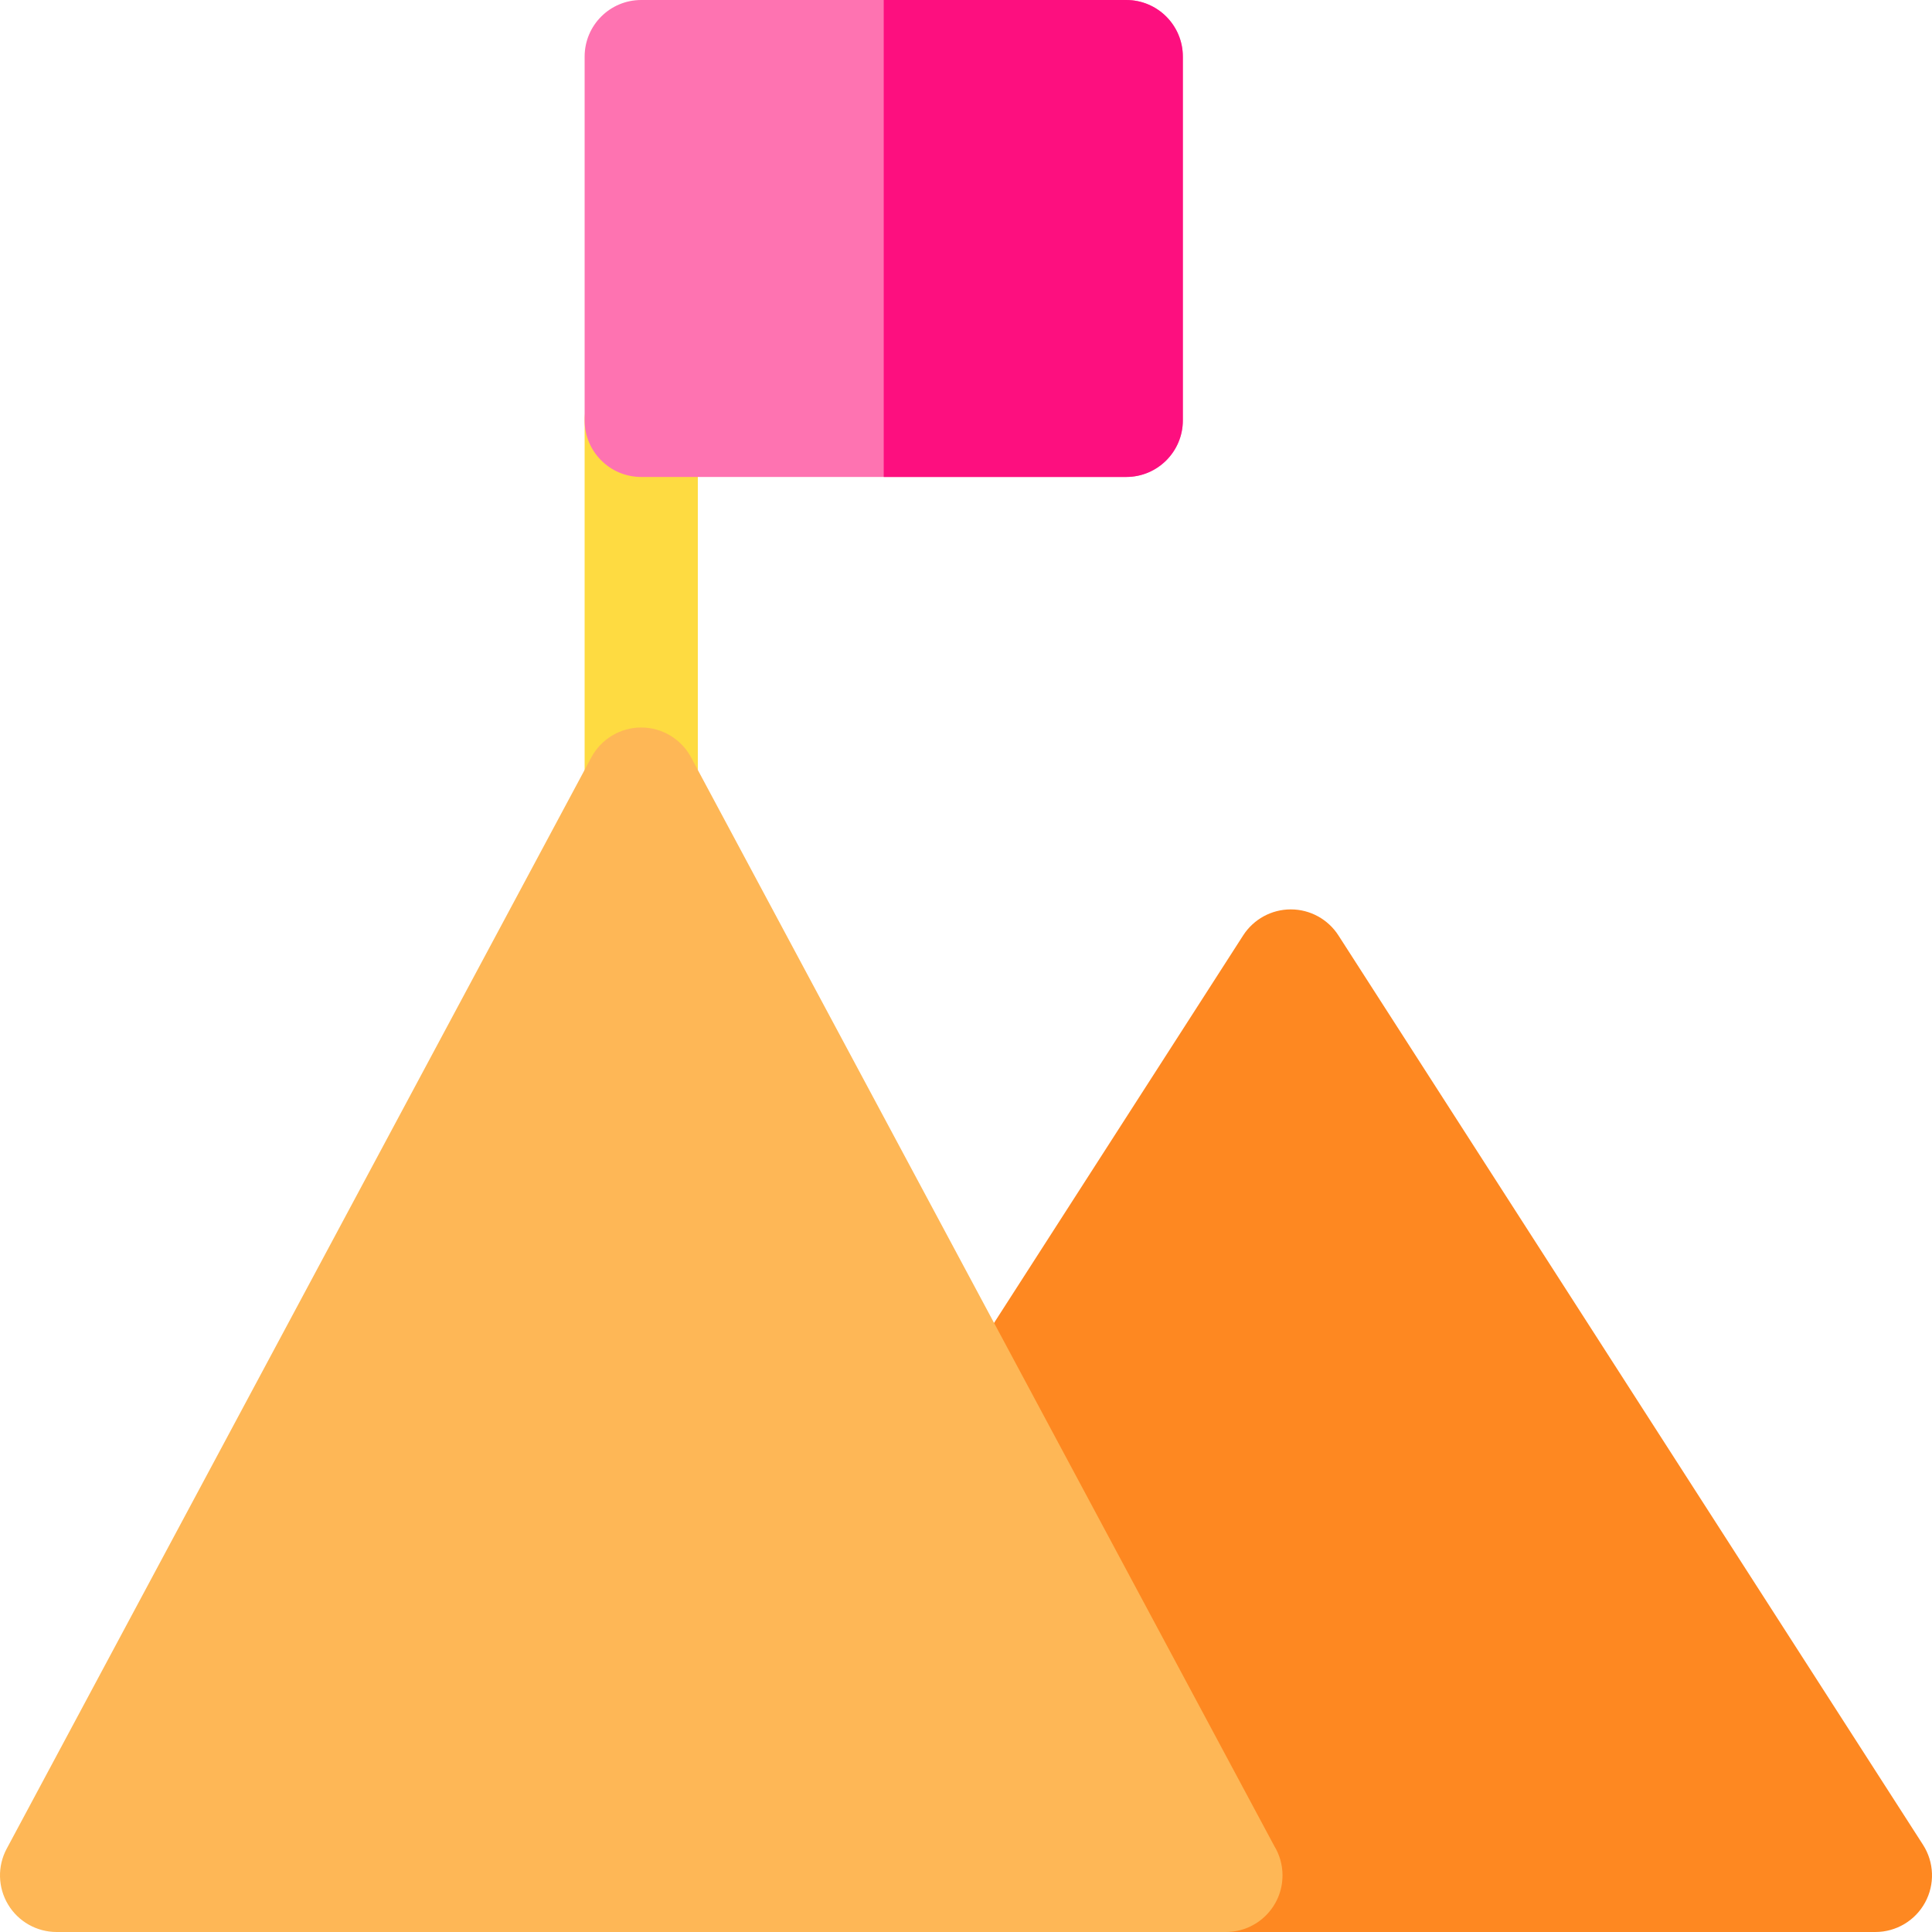
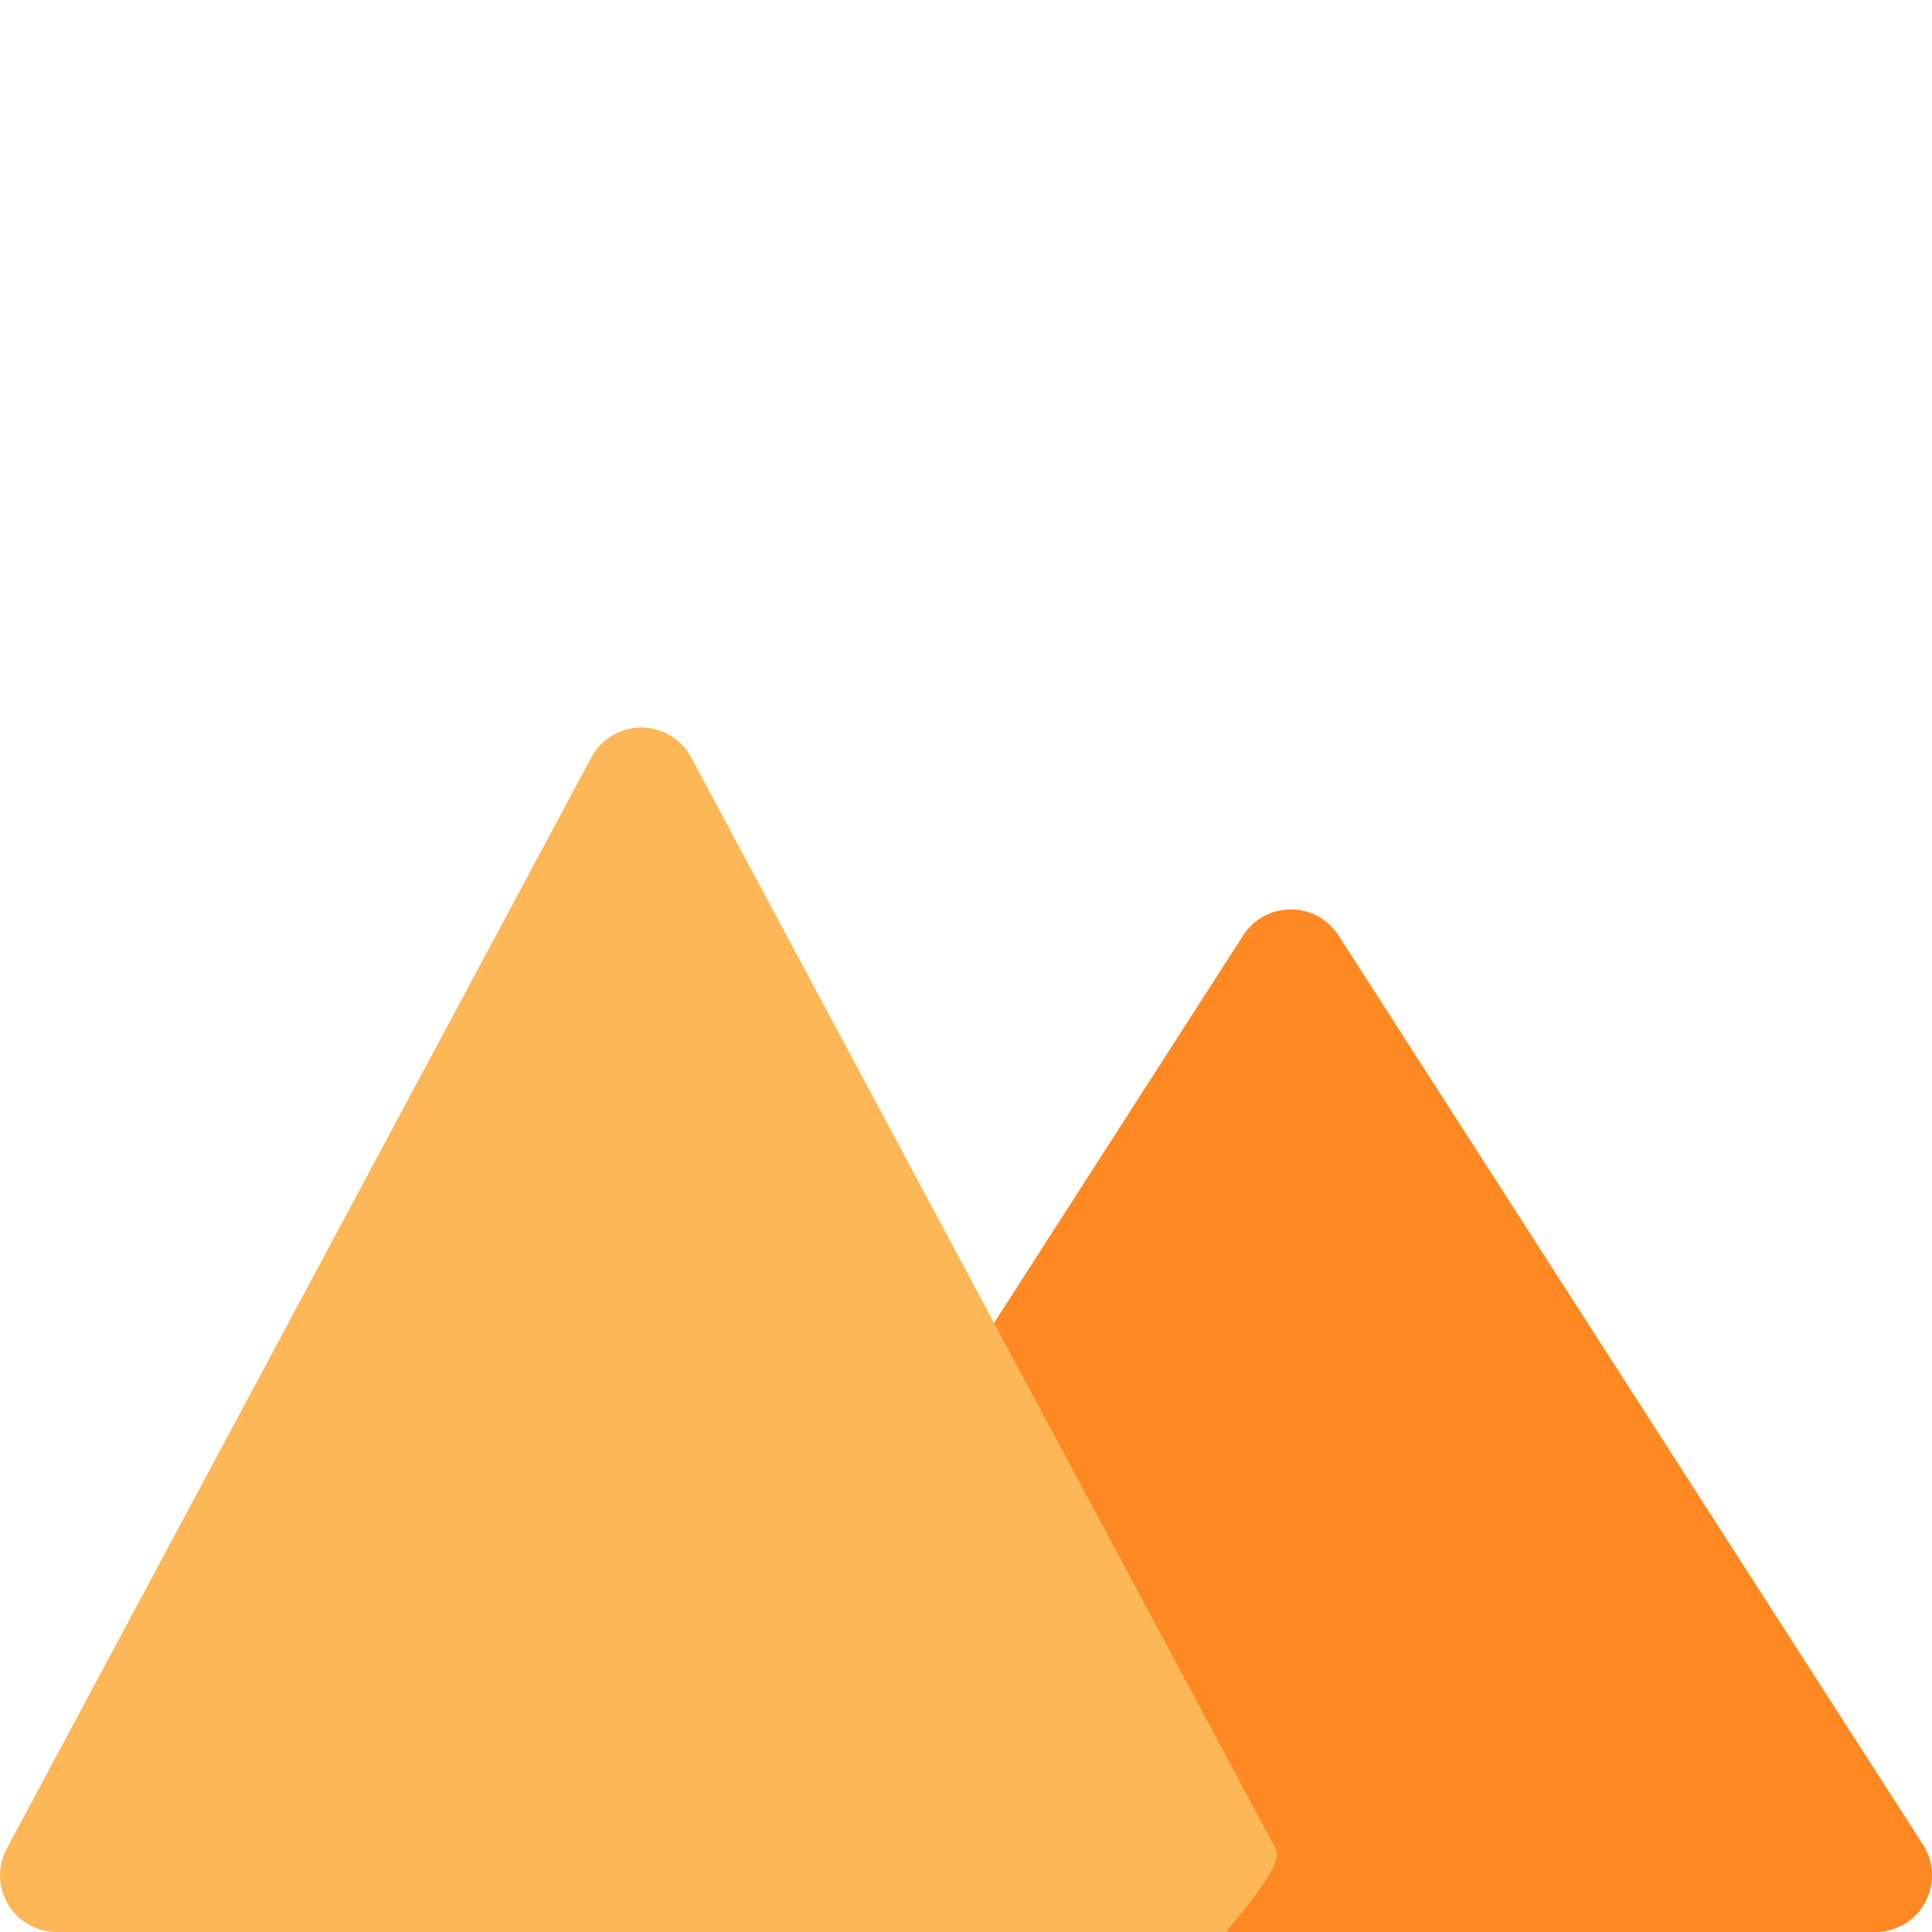
<svg xmlns="http://www.w3.org/2000/svg" width="63" height="63" viewBox="0 0 63 63" fill="none">
  <g clip-path="url(#clip0_8220_22645)">
-     <path d="M20.909 11.862C19.89 11.862 19.064 12.688 19.064 13.707V25.569C19.064 26.588 19.89 27.415 20.909 27.415C21.928 27.415 22.755 26.588 22.755 25.569V13.707C22.755 12.688 21.928 11.862 20.909 11.862Z" fill="#FEDB41" />
    <path d="M62.707 60.156L43.644 30.502C43.304 29.974 42.719 29.654 42.091 29.654C41.463 29.654 40.878 29.974 40.538 30.502L30.718 45.778C30.166 46.636 30.415 47.778 31.272 48.329C31.855 48.704 32.57 48.708 33.142 48.403L39.101 59.527C38.521 59.838 38.127 60.45 38.127 61.154C38.127 62.174 38.953 63 39.972 63H61.154C61.829 63 62.451 62.631 62.774 62.039C63.098 61.446 63.072 60.724 62.707 60.156Z" fill="#FE8821" />
-     <path d="M36.725 0H20.909C19.89 0 19.064 0.826 19.064 1.846V13.707C19.064 14.727 19.89 15.553 20.909 15.553H36.725C37.744 15.553 38.571 14.727 38.571 13.707V1.846C38.571 0.826 37.744 0 36.725 0Z" fill="#FE73B1" />
-     <path d="M41.555 60.2L22.536 24.698C22.215 24.098 21.59 23.723 20.909 23.723C20.229 23.723 19.603 24.098 19.282 24.698L0.219 60.283C-0.088 60.855 -0.071 61.545 0.262 62.102C0.595 62.659 1.197 63 1.846 63H39.972C39.973 63 39.974 63 39.975 63C40.994 63 41.821 62.174 41.821 61.154C41.821 60.805 41.724 60.478 41.555 60.2Z" fill="#FEB756" />
-     <path d="M36.725 0H28.817V15.553H36.725C37.744 15.553 38.571 14.727 38.571 13.707V1.846C38.571 0.826 37.744 0 36.725 0Z" fill="#FD0F7F" />
+     <path d="M41.555 60.2L22.536 24.698C22.215 24.098 21.59 23.723 20.909 23.723C20.229 23.723 19.603 24.098 19.282 24.698L0.219 60.283C-0.088 60.855 -0.071 61.545 0.262 62.102C0.595 62.659 1.197 63 1.846 63H39.972C39.973 63 39.974 63 39.975 63C41.821 60.805 41.724 60.478 41.555 60.2Z" fill="#FEB756" />
  </g>
  <defs>
    <clipPath id="clip0_8220_22645">
      <rect width="63" height="63" fill="white" />
    </clipPath>
  </defs>
</svg>